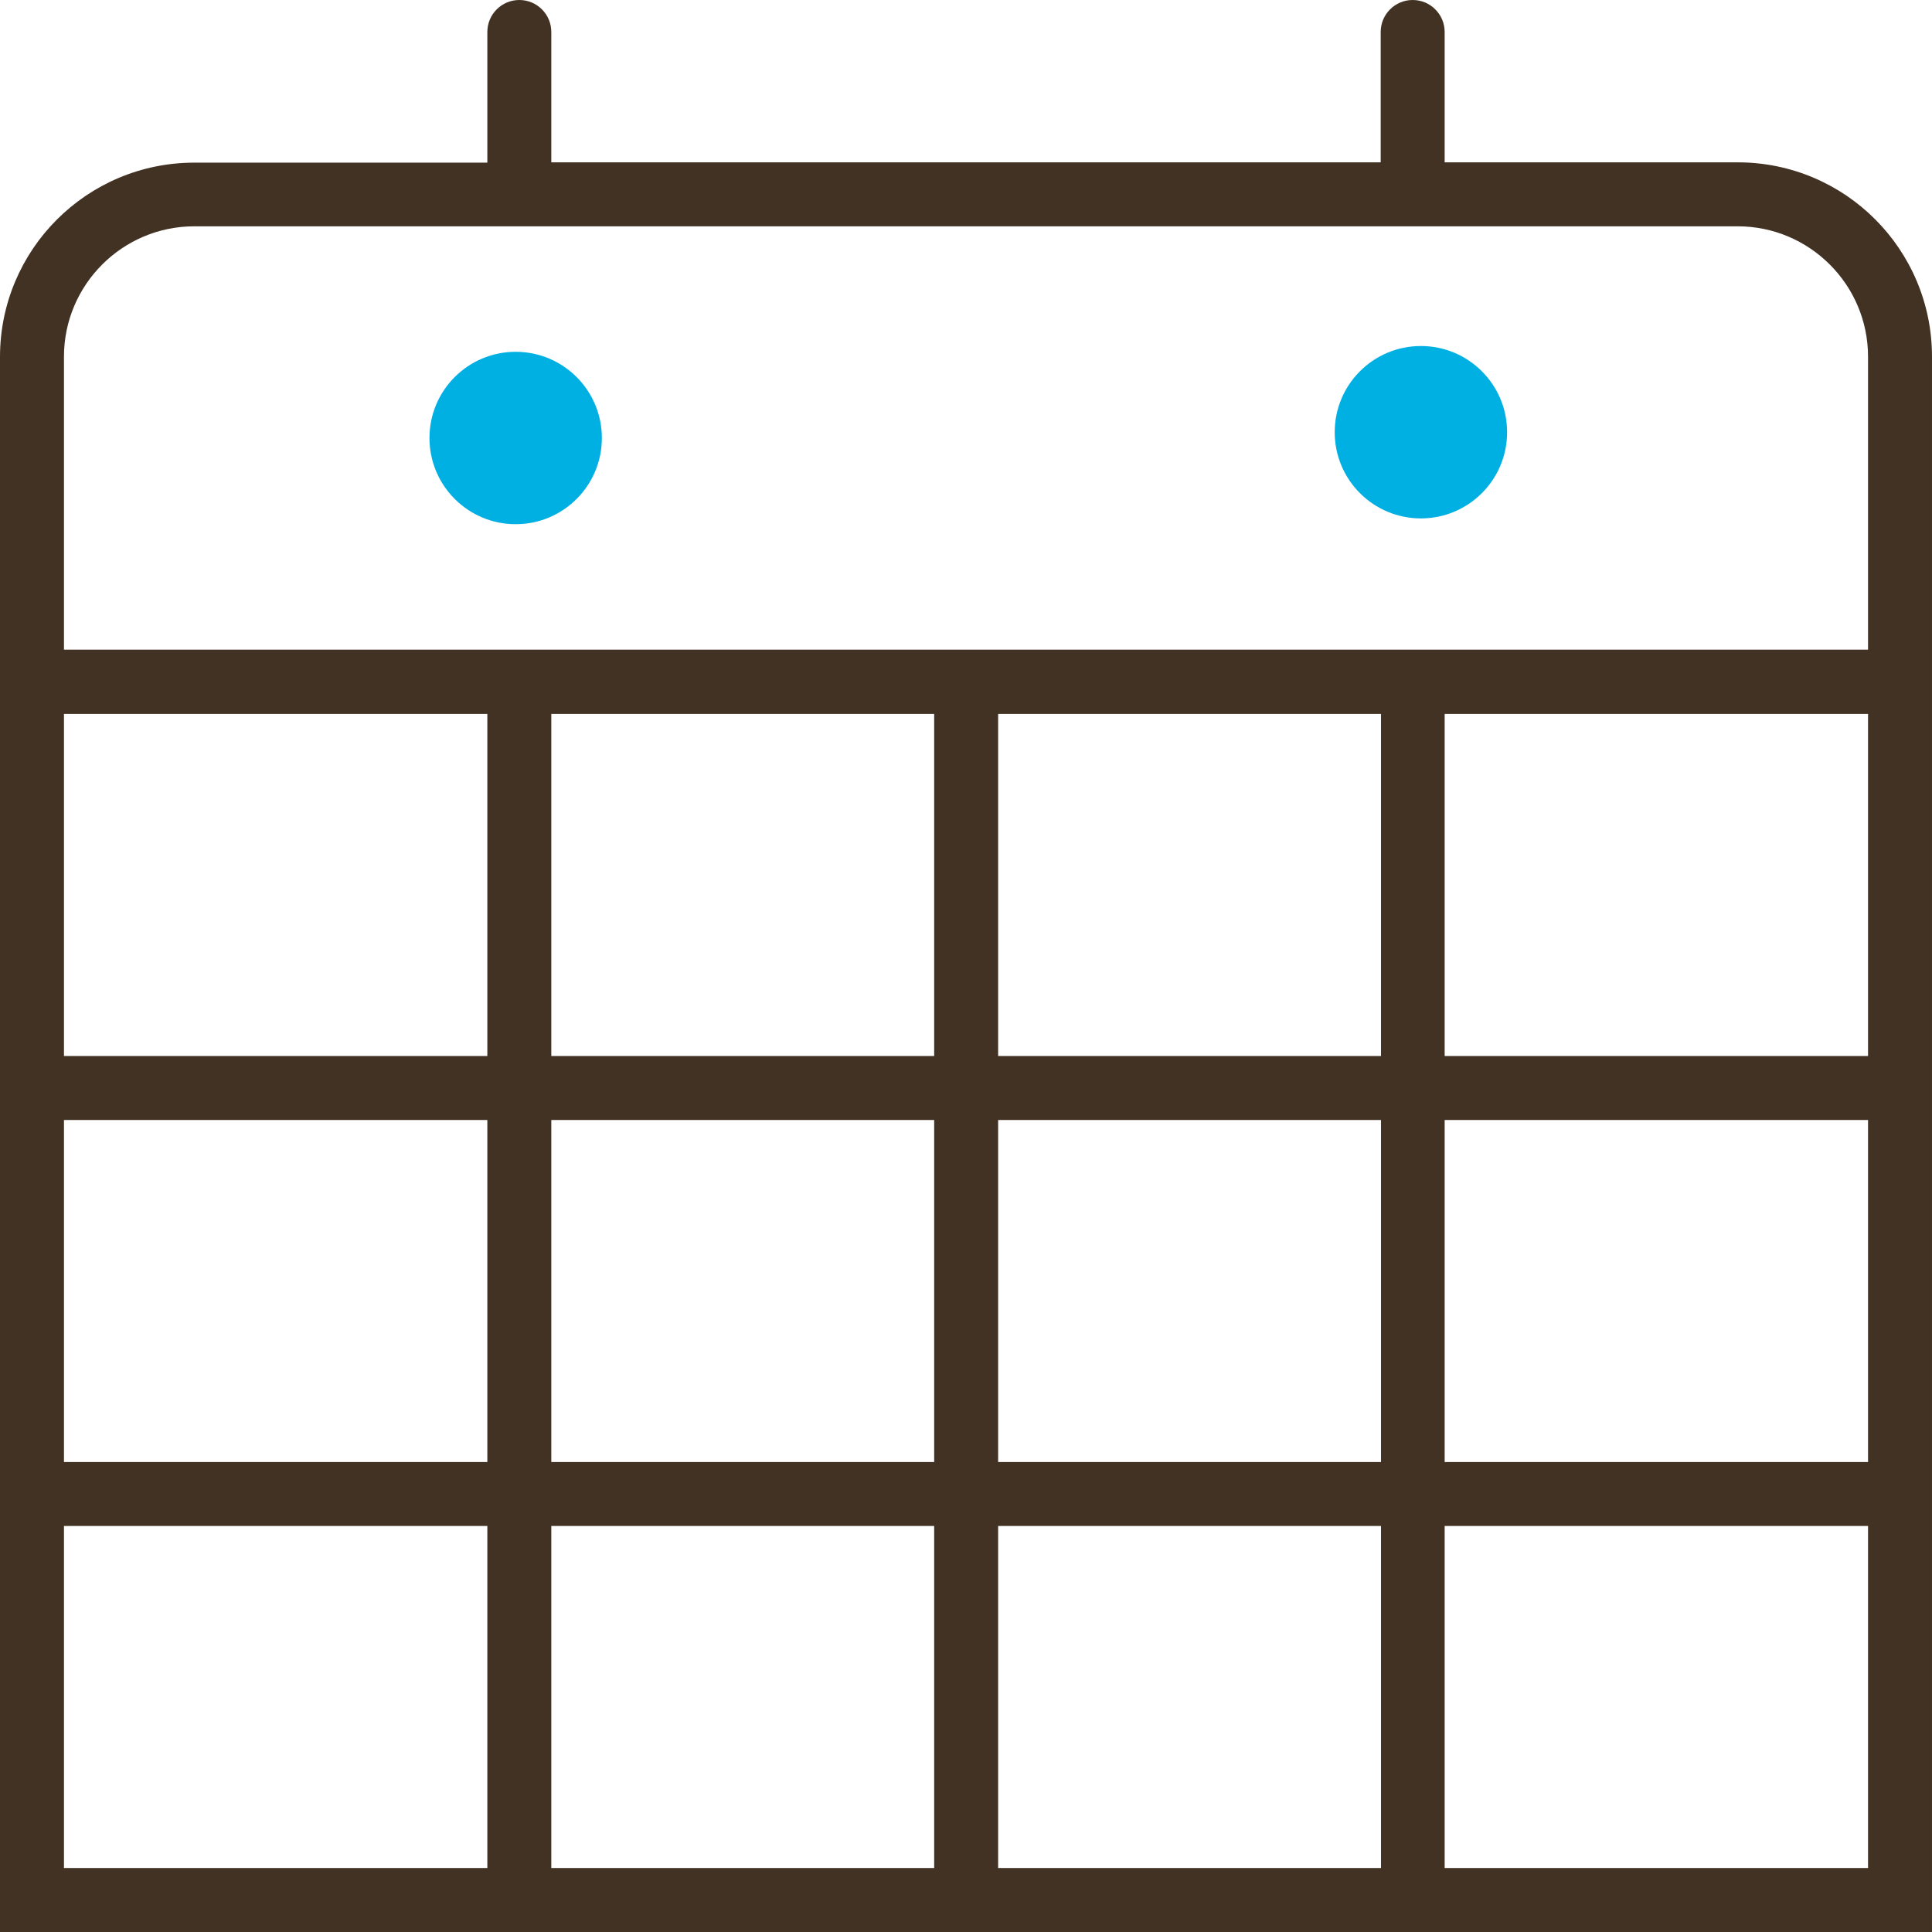
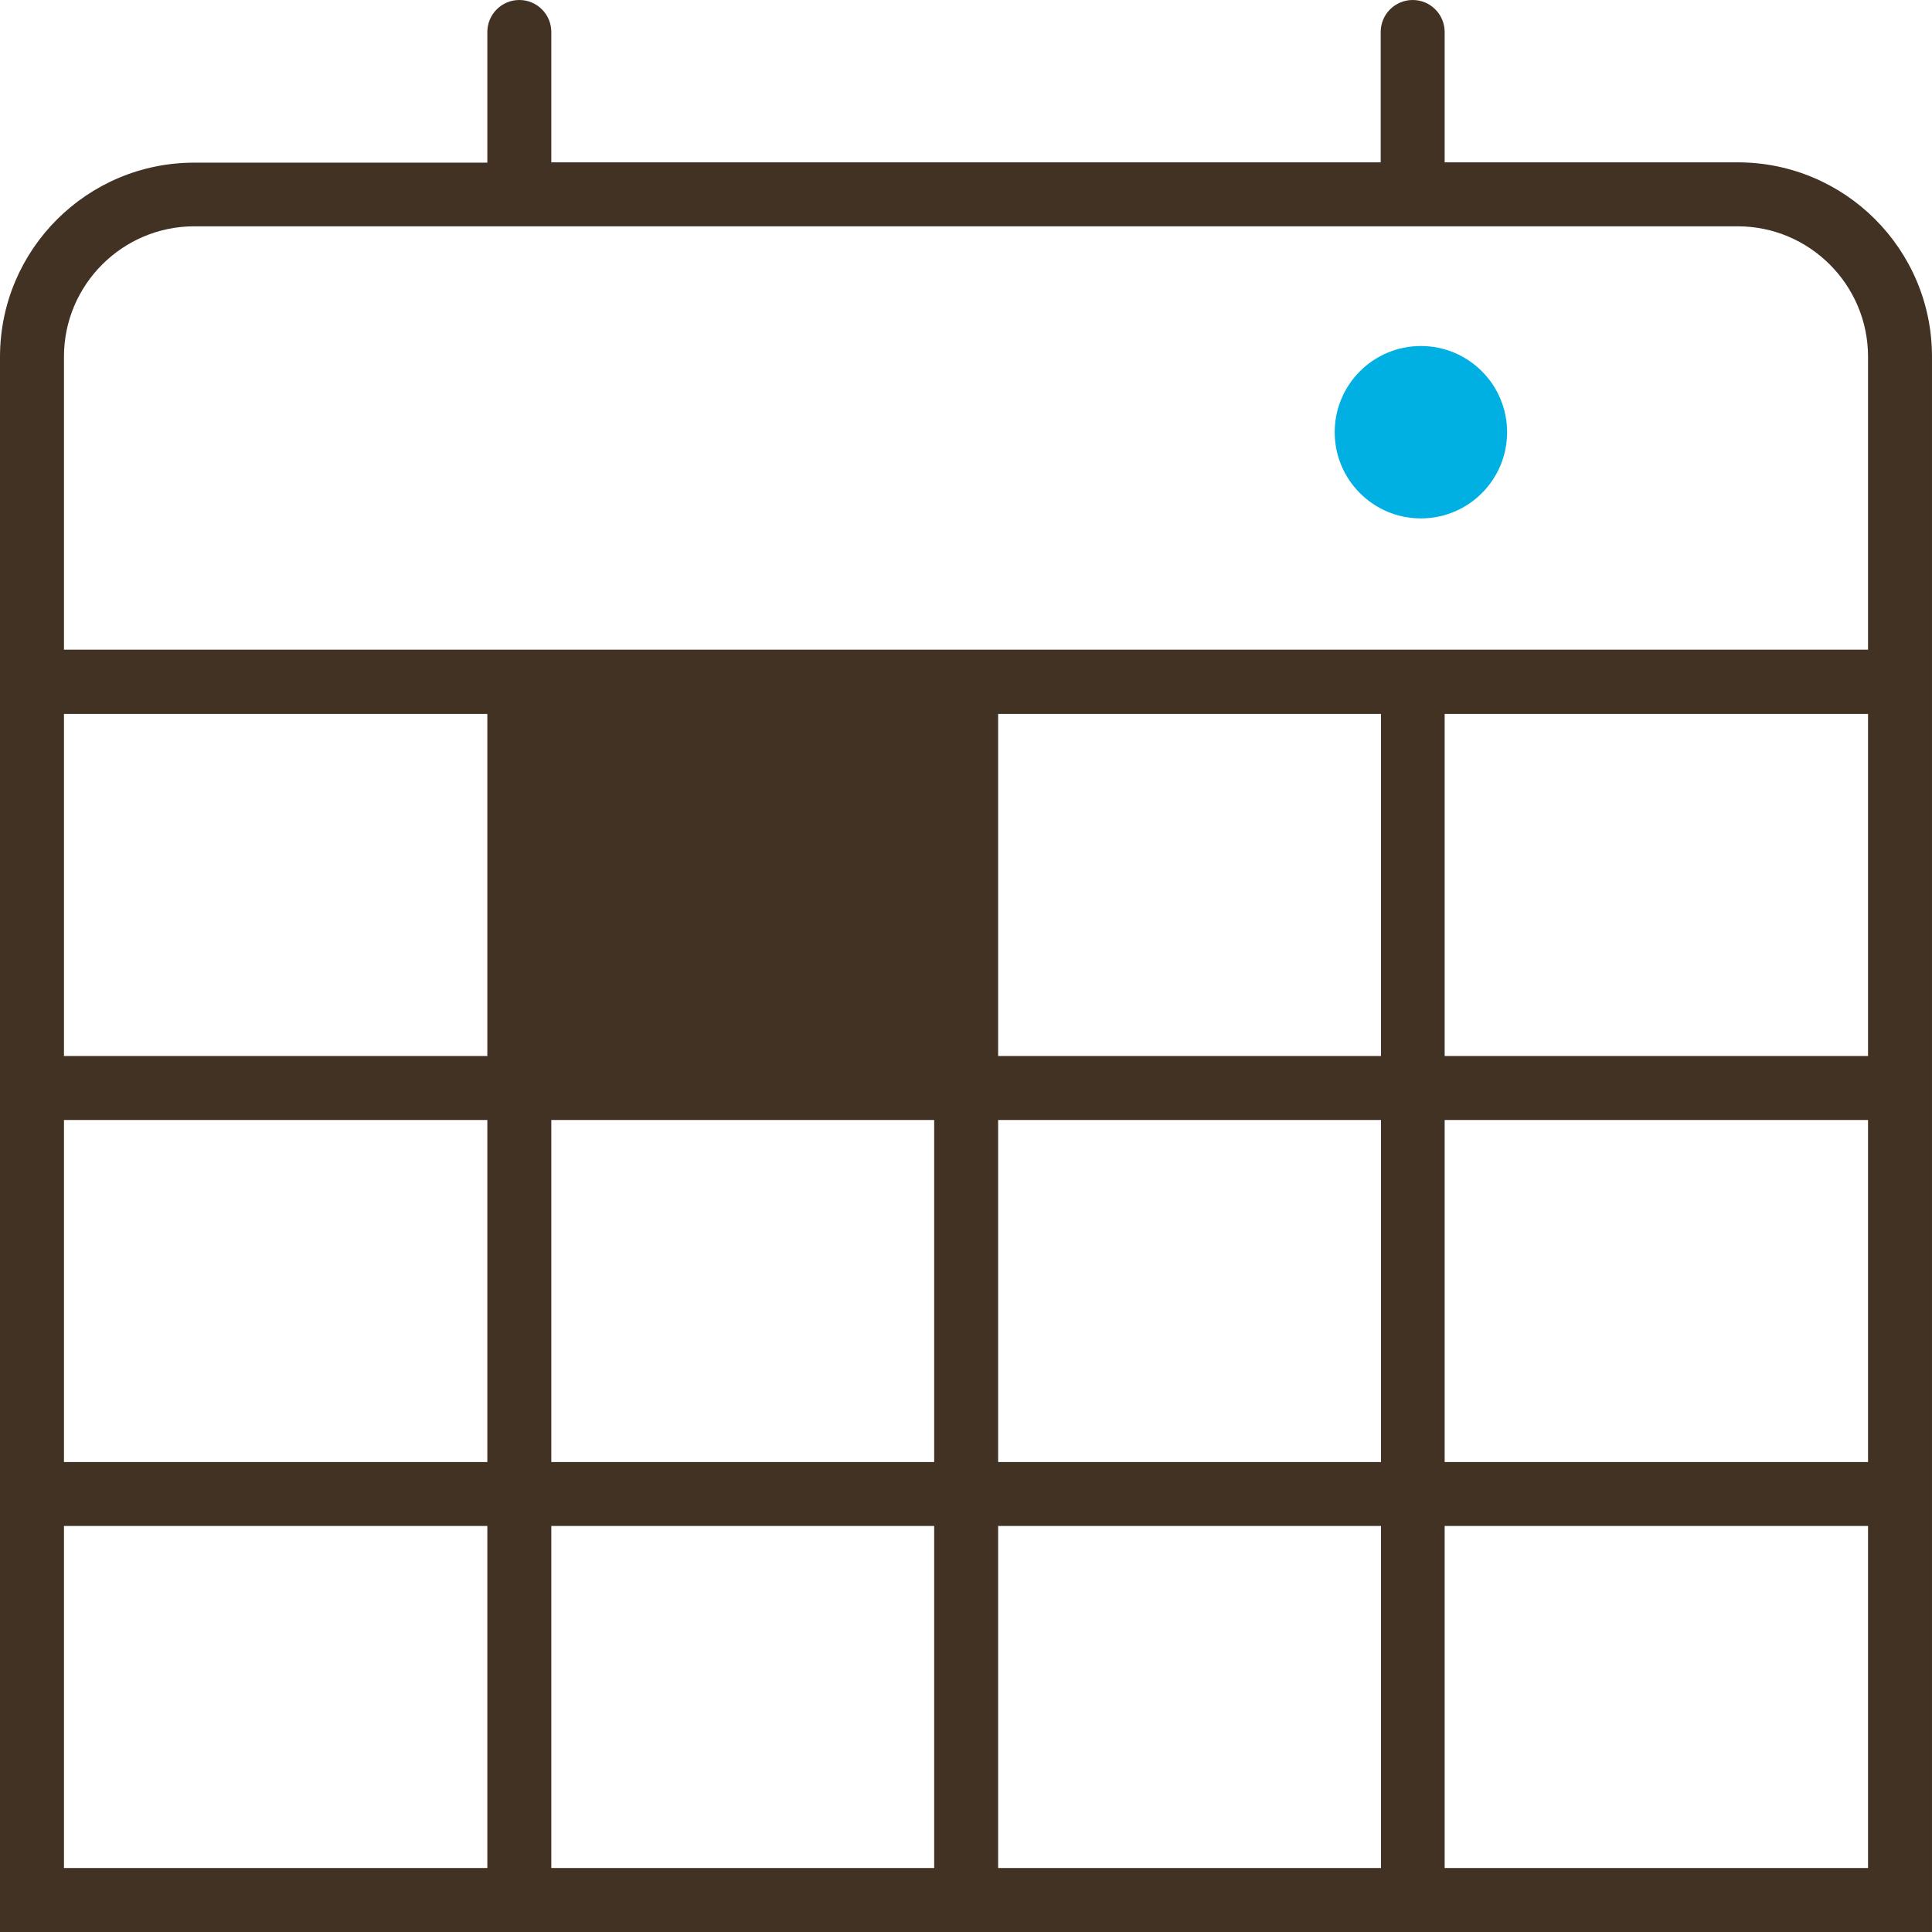
<svg xmlns="http://www.w3.org/2000/svg" id="_レイヤー_2" viewBox="0 0 63.43 63.43">
  <defs>
    <style>.cls-1{fill: #423223;}.cls-1,.cls-2{stroke-width: 0px;}.cls-2{fill: #00b0e3;}</style>
  </defs>
  <g id="_レイヤー_1-2">
-     <path class="cls-1" d="M0,63.43V11.72c0-3.53,2.86-6.38,6.38-6.38h9.62V1.05c0-.58.47-1.05,1.05-1.05h0c.58,0,1.05.47,1.05,1.05v4.28h27.23V1.05c0-.58.47-1.05,1.05-1.05h0c.58,0,1.05.47,1.05,1.05v4.28h9.62c3.53,0,6.38,2.86,6.38,6.38v51.72H0ZM47.43,61.33h13.9v-11.23h-13.9v11.23ZM32.77,61.33h12.57v-11.23h-12.57v11.23ZM18.1,61.33h12.57v-11.23h-12.57v11.23ZM2.1,61.33h13.9v-11.23H2.1v11.23ZM47.43,48h13.9v-11.23h-13.9v11.23ZM32.77,48h12.57v-11.23h-12.57v11.23ZM18.1,48h12.57v-11.23h-12.57v11.23ZM2.1,48h13.9v-11.23H2.1v11.23ZM47.43,34.67h13.9v-11.23h-13.9v11.23ZM32.77,34.67h12.57v-11.23h-12.57v11.23ZM18.1,34.67h12.57v-11.23h-12.57v11.23ZM2.1,34.67h13.9v-11.23H2.1v11.23ZM6.38,7.43c-2.36,0-4.28,1.92-4.28,4.28v9.62h59.23v-9.62c0-2.36-1.92-4.28-4.28-4.28H6.38Z" />
-     <circle class="cls-2" cx="16.93" cy="14.38" r="2.83" />
+     <path class="cls-1" d="M0,63.43V11.72c0-3.53,2.86-6.38,6.38-6.38h9.62V1.05c0-.58.47-1.05,1.05-1.05h0c.58,0,1.05.47,1.05,1.05v4.28h27.23V1.05c0-.58.47-1.05,1.05-1.05h0c.58,0,1.05.47,1.05,1.05v4.28h9.62c3.53,0,6.38,2.86,6.38,6.38v51.72H0ZM47.43,61.33h13.9v-11.23h-13.9v11.23ZM32.77,61.33h12.57v-11.23h-12.57v11.23ZM18.1,61.33h12.57v-11.23h-12.57v11.23ZM2.1,61.33h13.9v-11.23H2.1v11.23ZM47.43,48h13.9v-11.23h-13.9v11.23ZM32.77,48h12.57v-11.23h-12.57v11.23ZM18.1,48h12.57v-11.23h-12.57v11.23ZM2.1,48h13.9v-11.23H2.1v11.23ZM47.43,34.67h13.9v-11.23h-13.9v11.23ZM32.77,34.67h12.57v-11.23h-12.57v11.23ZM18.1,34.67h12.57v-11.23v11.23ZM2.1,34.67h13.9v-11.23H2.1v11.23ZM6.38,7.43c-2.36,0-4.28,1.92-4.28,4.28v9.62h59.23v-9.62c0-2.36-1.92-4.28-4.28-4.28H6.38Z" />
    <circle class="cls-2" cx="46.65" cy="14.19" r="2.83" />
  </g>
</svg>